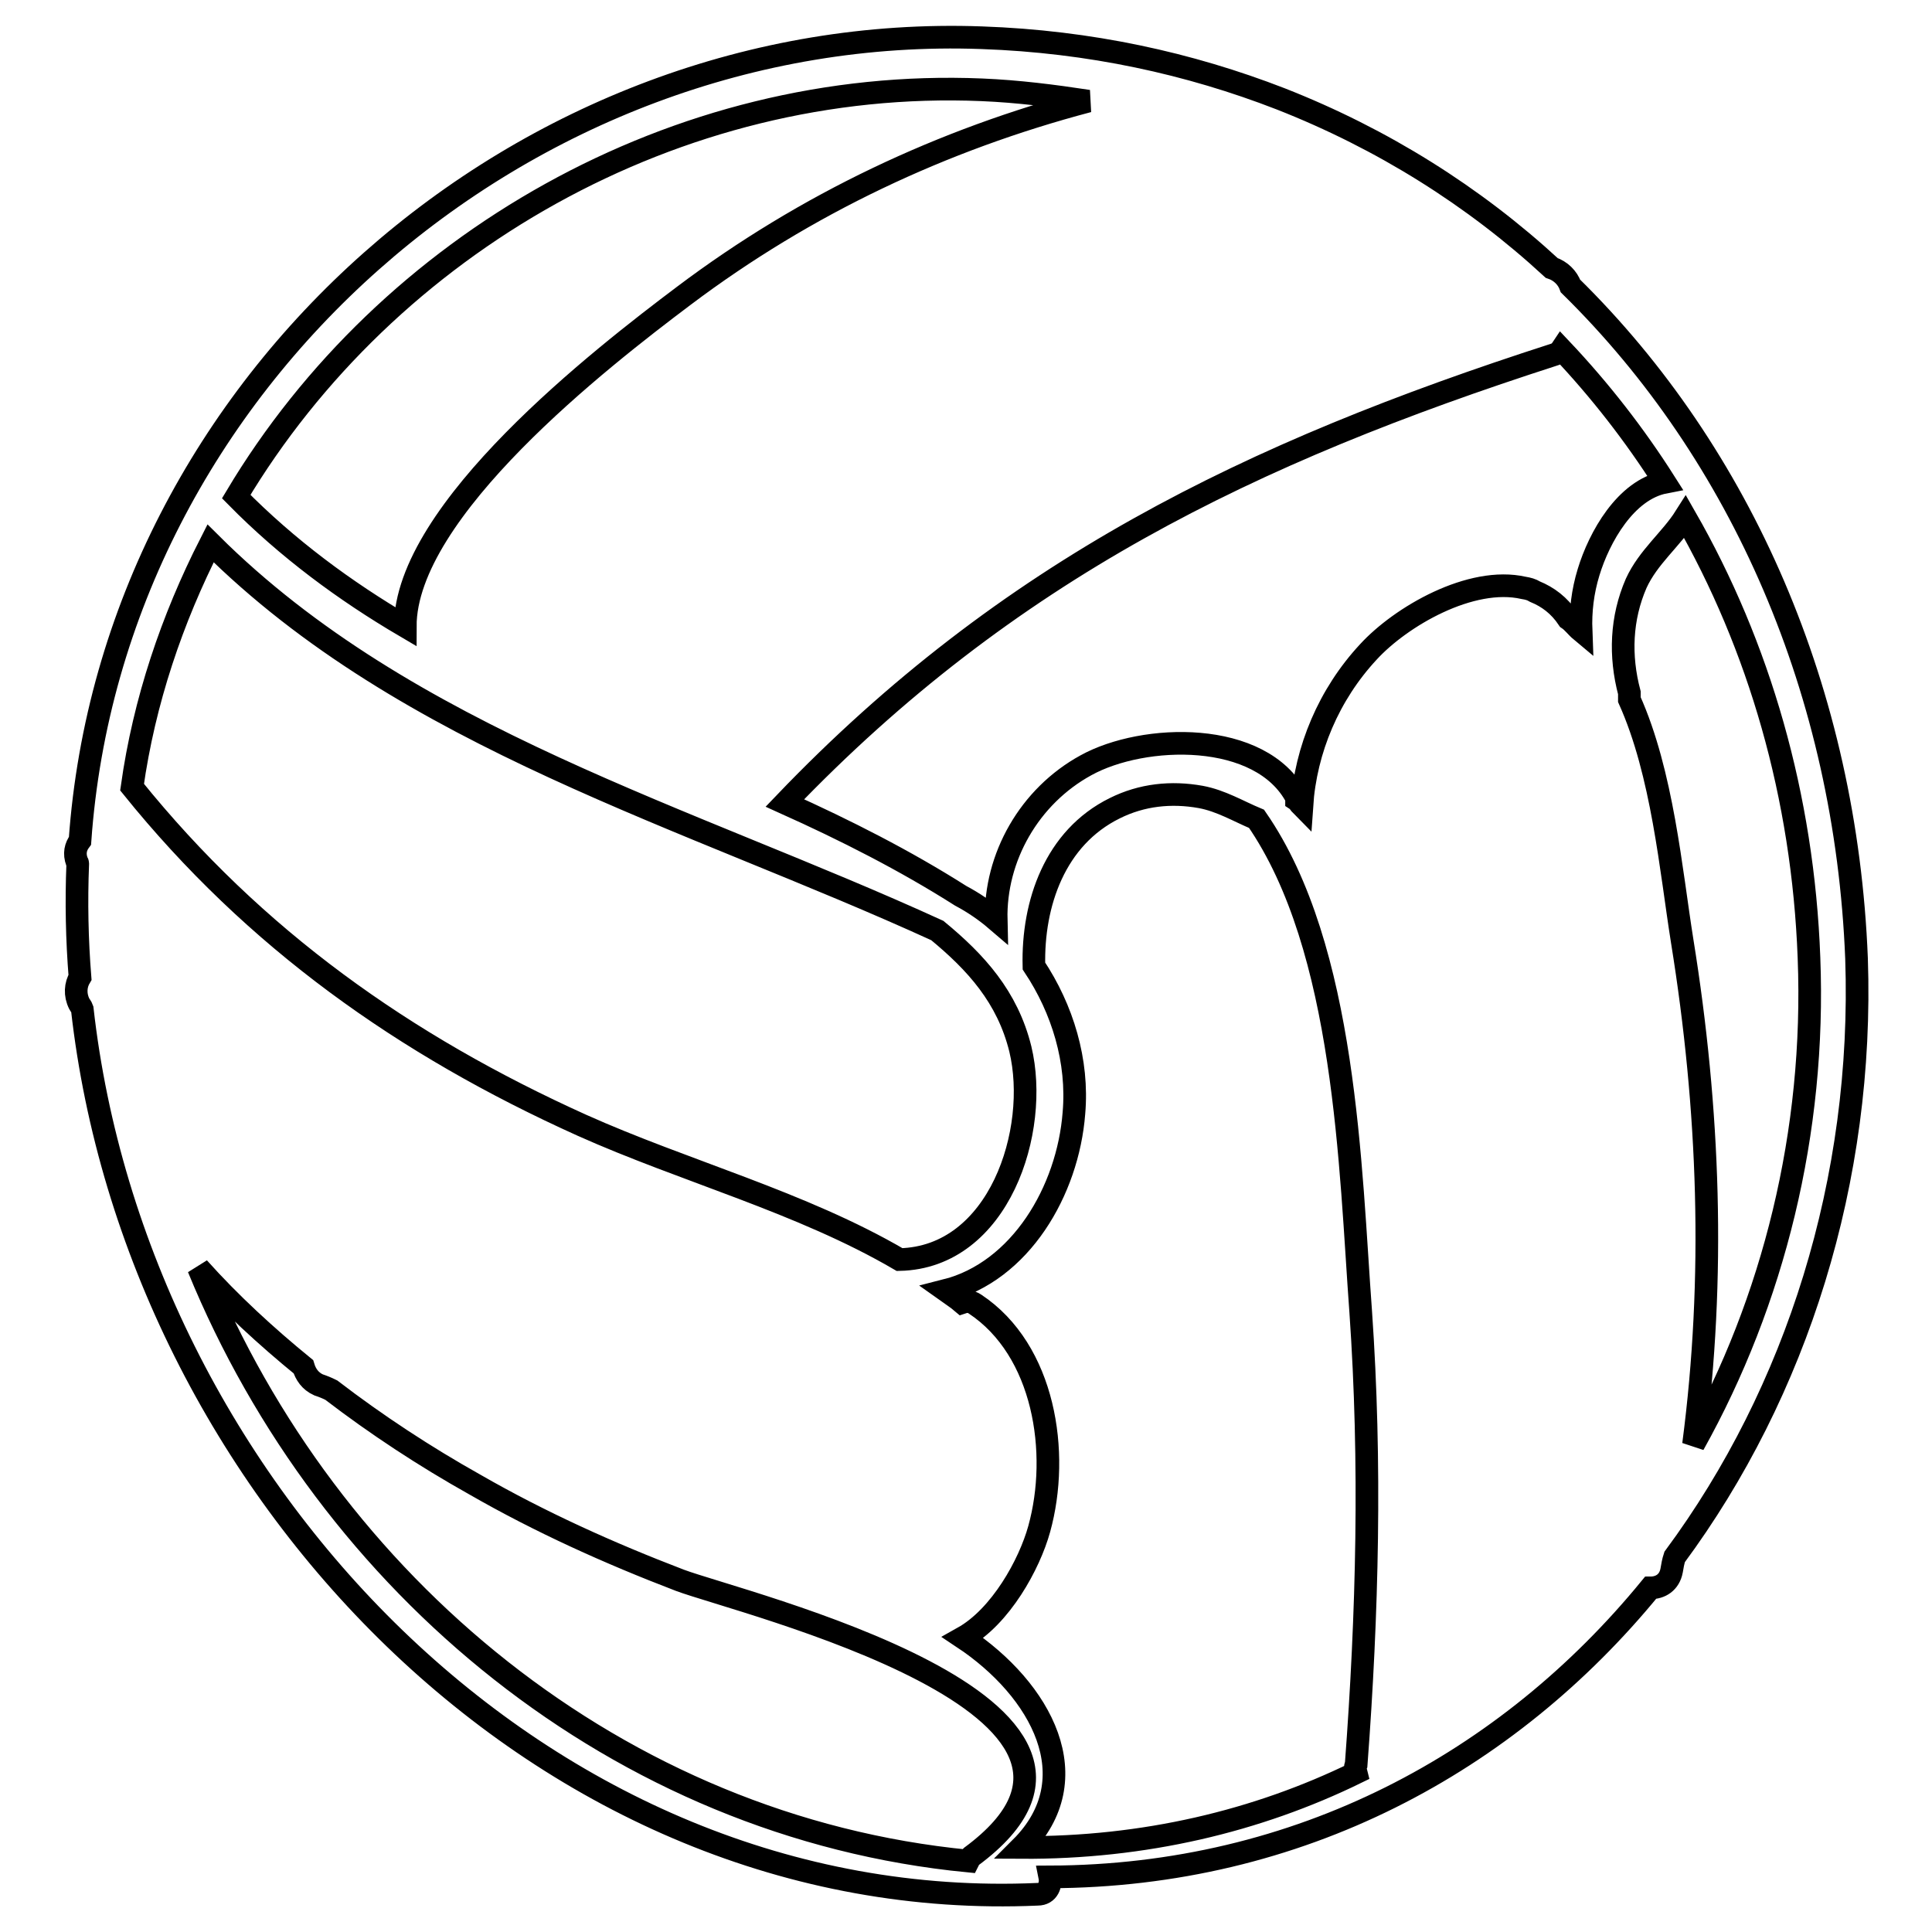
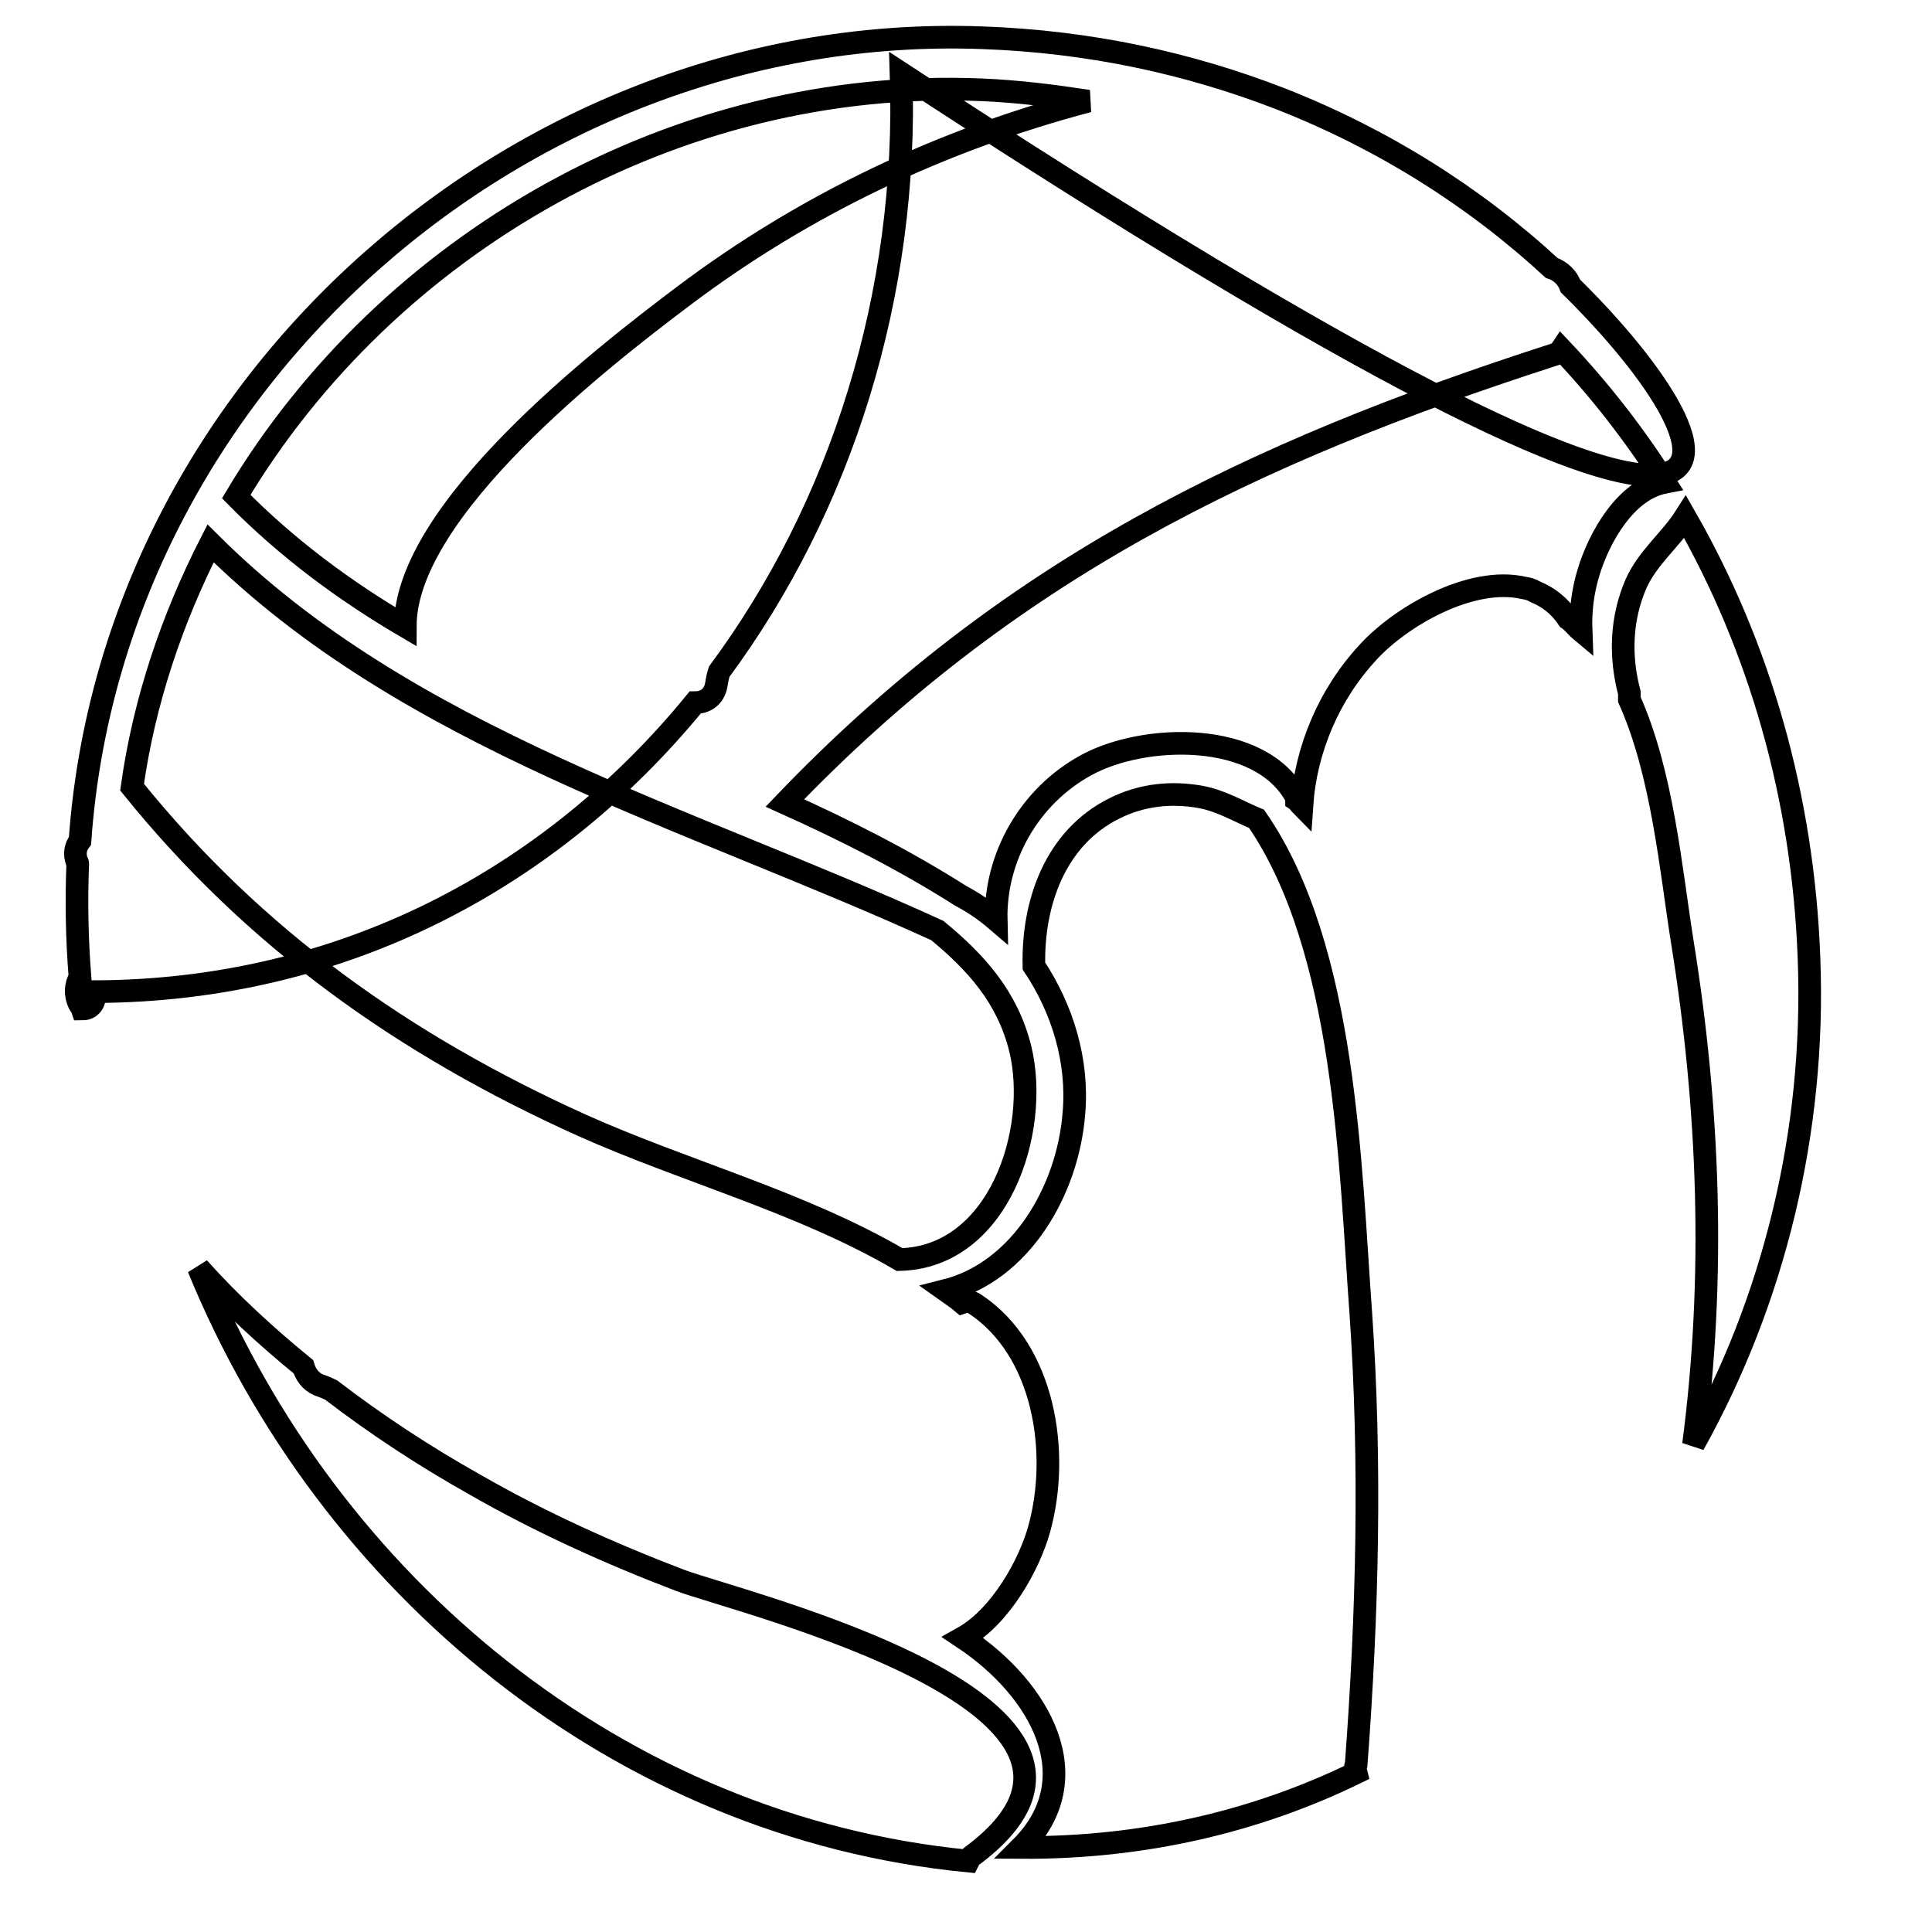
<svg xmlns="http://www.w3.org/2000/svg" version="1.1" x="0px" y="0px" viewBox="0 0 256 256" enable-background="new 0 0 256 256" xml:space="preserve">
  <g>
    <g>
      <g>
-         <path stroke-width="3" fill-opacity="0" stroke="#000000" d="M208.1,37.9c-0.4-1.1-1.3-2-2.5-2.4c-10.3-9.5-22.4-17.1-35.9-22.4c0,0,0,0,0,0c-12.1-4.7-25.3-7.6-39.6-8.1C69.5,2.8,14.9,50.6,10.6,111.4c-0.6,0.8-0.8,1.7-0.4,2.8c0,0.1,0.1,0.1,0.1,0.2c0,0,0,0.1,0,0.1c-0.2,5-0.1,10,0.3,15c-0.6,1-0.7,2.3-0.1,3.5c0.1,0.2,0.3,0.4,0.4,0.7C18,196.8,72,253.9,137.5,251c1.4,0,1.8-1.3,1.6-2.3c33.1-0.1,60.7-15.2,79.6-38.3c1.3,0,2.5-0.7,2.8-2.3c0.1-0.6,0.2-1.2,0.4-1.8c16.2-21.9,25.1-50,24.1-79.3C244.6,91.8,230.8,60.2,208.1,37.9z M205.9,47c0.4-0.1,0.8-0.4,1-0.7c5.1,5.4,9.7,11.3,13.7,17.6c-5.2,1-8.7,7.3-10.1,11.9c-0.8,2.6-1.1,5.2-1,7.8c-0.6-0.5-1.1-1.2-1.7-1.6c-1.2-1.8-2.7-2.9-4.4-3.6c-0.5-0.3-0.9-0.4-1.5-0.5c-7-1.6-16.3,3.8-20.6,8.5c-5.2,5.6-8.3,12.9-8.8,20.4c-0.3-0.3-0.4-0.6-0.7-0.8c0-0.1,0-0.2,0-0.3c-4.7-9-20.3-8.5-27.9-4.3c-7.5,4.1-12.1,12.2-11.9,20.5c-1.4-1.2-3-2.3-4.7-3.2c-7.4-4.7-15.3-8.7-23.3-12.3C133.5,75.6,165.6,60,205.9,47z M130.1,11.9c4.8,0.2,9.5,0.8,14.1,1.5c-19.3,5.1-37.4,13.6-53.6,25.8c-10.9,8.2-36.9,28.4-36.9,43.8c-8-4.7-15.6-10.3-22.4-17.2C51.3,32.3,89.6,10.2,130.1,11.9z M27.9,72c26,25.9,63.3,36.2,96.3,51.3c5.1,4.2,9.3,8.8,11,15.7c2.6,10.8-2.8,27.6-16,27.9c-13-7.6-28.5-11.7-42.1-17.8c-23.5-10.6-43.4-24.7-59.6-44.8C19.1,92.9,22.8,82,27.9,72z M128.7,246c-0.2,0.2-0.3,0.4-0.4,0.6c-46.3-4.5-84.8-36.6-102-78.6c4.2,4.7,9,9.1,13.9,13.1c0.3,1,0.9,1.9,2,2.4c0.6,0.2,1.1,0.4,1.7,0.7c6,4.6,12.4,8.8,19,12.5c8.7,5,17.8,9.1,27.2,12.7C98.1,212.4,155.5,226.2,128.7,246z M179.7,234.9c-13.1,6.4-28.1,10-44.4,9.9c9.1-9.1,2.7-20.9-7.7-27.8c5-2.8,8.8-9.7,10.1-14.4c2.8-10.1,0.7-23.7-8.5-29.8c-0.6-0.4-1.1-0.4-1.7-0.2c-0.7-0.6-1.5-1.1-2.2-1.6c9.9-2.5,16.2-13.2,17-23.5c0.6-6.9-1.5-13.8-5.3-19.5c-0.2-8.3,2.8-17,10.7-20.9c3.6-1.8,7.5-2.2,11.4-1.5c2.7,0.5,5,1.9,7.4,2.9c11.9,17.2,12.4,46.4,13.8,65.3c1.4,20.1,0.9,40-0.6,60C179.5,234.2,179.6,234.5,179.7,234.9z M222.9,124.7c-1.5-9.4-2.6-22.2-7-32c0-0.3,0-0.6,0-0.9c-1.3-4.9-1.1-9.9,0.9-14.5c1.6-3.5,4.6-5.8,6.5-8.8c9.8,17.1,15.6,37,16.4,58.4c0.9,23.1-4.7,45.5-15.3,64.5C227.3,169.3,226.5,147,222.9,124.7z" />
+         <path stroke-width="3" fill-opacity="0" stroke="#000000" d="M208.1,37.9c-0.4-1.1-1.3-2-2.5-2.4c-10.3-9.5-22.4-17.1-35.9-22.4c0,0,0,0,0,0c-12.1-4.7-25.3-7.6-39.6-8.1C69.5,2.8,14.9,50.6,10.6,111.4c-0.6,0.8-0.8,1.7-0.4,2.8c0,0.1,0.1,0.1,0.1,0.2c0,0,0,0.1,0,0.1c-0.2,5-0.1,10,0.3,15c-0.6,1-0.7,2.3-0.1,3.5c0.1,0.2,0.3,0.4,0.4,0.7c1.4,0,1.8-1.3,1.6-2.3c33.1-0.1,60.7-15.2,79.6-38.3c1.3,0,2.5-0.7,2.8-2.3c0.1-0.6,0.2-1.2,0.4-1.8c16.2-21.9,25.1-50,24.1-79.3C244.6,91.8,230.8,60.2,208.1,37.9z M205.9,47c0.4-0.1,0.8-0.4,1-0.7c5.1,5.4,9.7,11.3,13.7,17.6c-5.2,1-8.7,7.3-10.1,11.9c-0.8,2.6-1.1,5.2-1,7.8c-0.6-0.5-1.1-1.2-1.7-1.6c-1.2-1.8-2.7-2.9-4.4-3.6c-0.5-0.3-0.9-0.4-1.5-0.5c-7-1.6-16.3,3.8-20.6,8.5c-5.2,5.6-8.3,12.9-8.8,20.4c-0.3-0.3-0.4-0.6-0.7-0.8c0-0.1,0-0.2,0-0.3c-4.7-9-20.3-8.5-27.9-4.3c-7.5,4.1-12.1,12.2-11.9,20.5c-1.4-1.2-3-2.3-4.7-3.2c-7.4-4.7-15.3-8.7-23.3-12.3C133.5,75.6,165.6,60,205.9,47z M130.1,11.9c4.8,0.2,9.5,0.8,14.1,1.5c-19.3,5.1-37.4,13.6-53.6,25.8c-10.9,8.2-36.9,28.4-36.9,43.8c-8-4.7-15.6-10.3-22.4-17.2C51.3,32.3,89.6,10.2,130.1,11.9z M27.9,72c26,25.9,63.3,36.2,96.3,51.3c5.1,4.2,9.3,8.8,11,15.7c2.6,10.8-2.8,27.6-16,27.9c-13-7.6-28.5-11.7-42.1-17.8c-23.5-10.6-43.4-24.7-59.6-44.8C19.1,92.9,22.8,82,27.9,72z M128.7,246c-0.2,0.2-0.3,0.4-0.4,0.6c-46.3-4.5-84.8-36.6-102-78.6c4.2,4.7,9,9.1,13.9,13.1c0.3,1,0.9,1.9,2,2.4c0.6,0.2,1.1,0.4,1.7,0.7c6,4.6,12.4,8.8,19,12.5c8.7,5,17.8,9.1,27.2,12.7C98.1,212.4,155.5,226.2,128.7,246z M179.7,234.9c-13.1,6.4-28.1,10-44.4,9.9c9.1-9.1,2.7-20.9-7.7-27.8c5-2.8,8.8-9.7,10.1-14.4c2.8-10.1,0.7-23.7-8.5-29.8c-0.6-0.4-1.1-0.4-1.7-0.2c-0.7-0.6-1.5-1.1-2.2-1.6c9.9-2.5,16.2-13.2,17-23.5c0.6-6.9-1.5-13.8-5.3-19.5c-0.2-8.3,2.8-17,10.7-20.9c3.6-1.8,7.5-2.2,11.4-1.5c2.7,0.5,5,1.9,7.4,2.9c11.9,17.2,12.4,46.4,13.8,65.3c1.4,20.1,0.9,40-0.6,60C179.5,234.2,179.6,234.5,179.7,234.9z M222.9,124.7c-1.5-9.4-2.6-22.2-7-32c0-0.3,0-0.6,0-0.9c-1.3-4.9-1.1-9.9,0.9-14.5c1.6-3.5,4.6-5.8,6.5-8.8c9.8,17.1,15.6,37,16.4,58.4c0.9,23.1-4.7,45.5-15.3,64.5C227.3,169.3,226.5,147,222.9,124.7z" />
      </g>
      <g />
      <g />
      <g />
      <g />
      <g />
      <g />
      <g />
      <g />
      <g />
      <g />
      <g />
      <g />
      <g />
      <g />
      <g />
    </g>
  </g>
</svg>